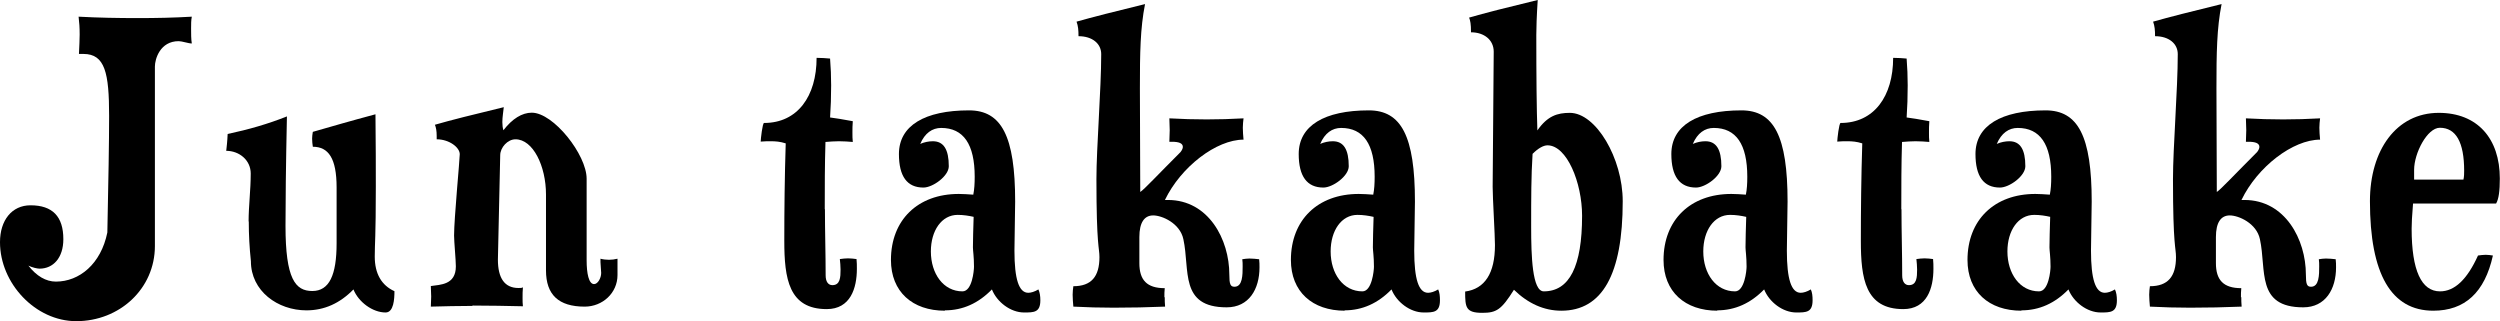
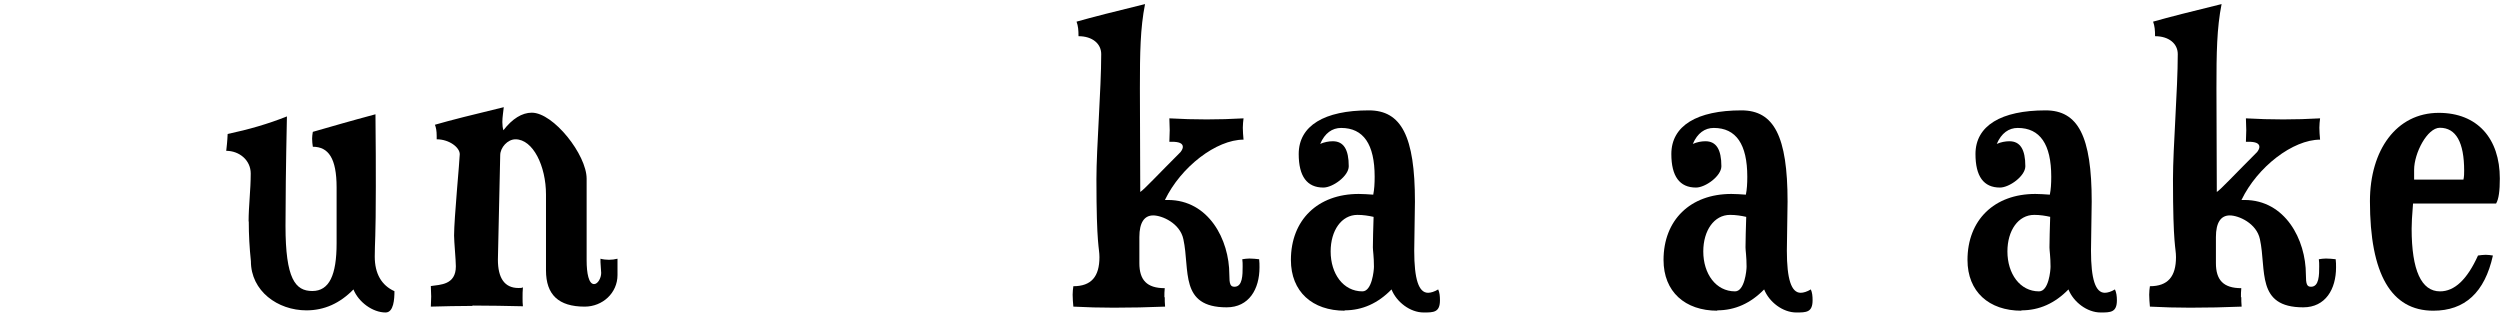
<svg xmlns="http://www.w3.org/2000/svg" id="_レイヤー_2" viewBox="0 0 140.89 18.1">
  <defs>
    <style>.cls-1{fill:#000;stroke-width:0px;}</style>
  </defs>
  <g id="_レイヤー_2-2">
    <g id="_レイヤー_1-2">
-       <path class="cls-1" d="M8.73,13.86c0,2.42-2,4.24-4.43,4.24-2.31,0-4.3-2.14-4.3-4.45,0-1.24.67-2.08,1.72-2.08,1.24,0,1.85.63,1.85,1.91,0,1.05-.57,1.66-1.34,1.66-.13,0-.4-.06-.63-.17.46.59.99.9,1.55.9,1.32,0,2.54-.99,2.9-2.77.06-2.9.1-5.1.1-6.57,0-2.42-.23-3.49-1.45-3.49h-.25c.02-.46.04-.8.04-1.09,0-.4-.02-.67-.06-1.01,1.11.06,2.22.08,3.34.08,1.01,0,2.04-.02,3.04-.08-.04.19-.04.44-.04.67,0,.27,0,.61.04.84-.19,0-.55-.13-.74-.13-1.05,0-1.34,1.01-1.34,1.43v10.1Z" />
      <path class="cls-1" d="M14.01,12.49c0-.88.12-1.78.12-2.71,0-.76-.65-1.28-1.38-1.28.02-.19.06-.5.08-.95,1.18-.25,2.29-.57,3.34-.99-.06,2.83-.08,4.89-.08,6.17,0,2.98.55,3.67,1.51,3.67s1.37-.9,1.37-2.69v-3.15c0-1.64-.46-2.29-1.34-2.29-.02-.15-.04-.29-.04-.46,0-.13.02-.25.04-.38,1.01-.29,2.18-.63,3.53-.99.02,1.7.02,3.04.02,4.09,0,2.88-.06,3.15-.06,3.93,0,.96.38,1.62,1.11,1.95,0,.44-.04,1.2-.5,1.2-.73,0-1.53-.59-1.81-1.3-.76.78-1.64,1.18-2.65,1.18-1.62,0-3.13-1.09-3.13-2.77-.08-.76-.12-1.49-.12-2.25Z" />
      <path class="cls-1" d="M26.61,17.24c-.78,0-1.55.02-2.33.04,0-.17.02-.36.02-.57,0-.19-.02-.38-.02-.59.53-.08,1.41-.06,1.41-1.11,0-.36-.1-1.39-.1-1.74,0-.94.32-4.28.32-4.58,0-.38-.59-.84-1.3-.84v-.19c0-.29-.04-.48-.1-.63.86-.25,2.14-.57,3.88-.99-.02.23-.08.55-.08.84,0,.17.02.34.06.46.5-.65,1.05-.99,1.6-.99,1.22,0,3.09,2.37,3.09,3.72v4.6c0,.74.12,1.34.42,1.34.21,0,.4-.34.4-.63,0-.13-.04-.46-.04-.61v-.19c.15.04.32.06.48.06s.31-.02.48-.06v.92c0,1.01-.84,1.78-1.85,1.78-1.47,0-2.18-.67-2.18-2.04v-4.28c0-1.6-.73-3.11-1.72-3.11-.44,0-.86.46-.86.9-.08,3.82-.13,5.77-.13,5.88,0,1.05.38,1.6,1.16,1.6.13,0,.19,0,.25-.04-.02.21-.02.4-.02.59,0,.17,0,.34.02.48-.94-.02-1.89-.04-2.83-.04Z" />
-       <path class="cls-1" d="M46.49,11.78c0,1.26.04,2.5.04,3.74,0,.36.15.55.38.55.44,0,.46-.44.46-.88,0-.21-.02-.38-.04-.59.15-.02.31-.04.46-.04.17,0,.32.02.48.04.02.19.02.36.02.55,0,1.09-.36,2.27-1.7,2.27-2.14,0-2.39-1.72-2.39-3.84,0-1.76.02-3.63.08-5.5-.31-.1-.57-.12-.84-.12-.17,0-.36,0-.57.02,0-.13.1-1.05.19-1.05,1.89,0,2.96-1.51,2.96-3.67.25,0,.55.02.76.04.04.5.06,1.01.06,1.51,0,.63-.02,1.24-.06,1.81.29.04.71.1,1.28.21-.02.23-.02.44-.02.63s0,.38.02.54c-.25-.02-.5-.04-.78-.04-.25,0-.5.02-.76.04-.04,1.28-.04,2.54-.04,3.8Z" />
-       <path class="cls-1" d="M53.25,17.51c-1.83,0-3.04-1.07-3.04-2.86,0-2.25,1.51-3.72,3.82-3.72.25,0,.52.02.82.04.06-.29.08-.63.08-1.01,0-1.83-.63-2.75-1.89-2.75-.5,0-.92.29-1.18.9.23-.1.48-.15.71-.15.61,0,.9.46.9,1.41,0,.55-.9,1.2-1.43,1.2-.92,0-1.38-.63-1.38-1.89,0-1.6,1.45-2.46,3.95-2.46,1.83,0,2.6,1.45,2.6,5.14,0,.5-.04,2.25-.04,2.77,0,1.6.25,2.37.78,2.37.15,0,.36-.06.57-.19.08.17.11.38.11.61,0,.69-.36.69-.92.69-.76,0-1.53-.59-1.81-1.3-.76.78-1.64,1.18-2.65,1.18ZM54.87,12.22c-.27-.06-.57-.11-.9-.11-.9,0-1.51.88-1.51,2.06,0,1.26.71,2.25,1.78,2.25.55,0,.65-1.18.65-1.39,0-.57-.06-.9-.06-1.09,0-.44.02-1.01.04-1.72Z" />
-       <path class="cls-1" d="M65.64,16.73c0,.17,0,.36.02.55-.97.04-1.93.06-2.9.06-.76,0-1.51-.02-2.27-.06-.02-.23-.04-.46-.04-.67,0-.17.02-.34.04-.48,1.01,0,1.47-.54,1.47-1.64,0-.55-.17-.57-.17-4.39,0-1.79.27-5.06.27-7.05,0-.59-.5-1.01-1.28-1.01,0-.34-.02-.57-.11-.82.88-.25,2.14-.57,3.86-.99-.27,1.36-.29,2.75-.29,4.75s.02,3.91.02,5.84c.25-.17.92-.9,2.27-2.25.08-.1.13-.21.13-.29,0-.21-.23-.29-.61-.29h-.15c0-.21.02-.44.02-.65,0-.23-.02-.44-.02-.67.69.04,1.41.06,2.1.06s1.39-.02,2.08-.06c-.02.17-.04.36-.04.53,0,.21.02.44.04.67-1.53,0-3.53,1.53-4.43,3.4h.17c2.29,0,3.46,2.23,3.46,4.2,0,.55.06.69.29.69.46,0,.46-.67.46-1.15,0-.13,0-.27-.02-.4.13-.02.27-.04.4-.04.19,0,.36.02.55.04.02.15.02.32.02.46,0,1.22-.59,2.25-1.85,2.25-2.67,0-2.06-2.1-2.44-3.84-.19-.9-1.2-1.34-1.7-1.34s-.78.4-.78,1.22v1.47c0,.95.42,1.41,1.43,1.41-.02.17-.02.34-.02.53Z" />
+       <path class="cls-1" d="M65.64,16.73c0,.17,0,.36.02.55-.97.04-1.93.06-2.9.06-.76,0-1.51-.02-2.27-.06-.02-.23-.04-.46-.04-.67,0-.17.02-.34.04-.48,1.01,0,1.47-.54,1.47-1.64,0-.55-.17-.57-.17-4.39,0-1.79.27-5.06.27-7.05,0-.59-.5-1.01-1.28-1.01,0-.34-.02-.57-.11-.82.88-.25,2.14-.57,3.86-.99-.27,1.36-.29,2.75-.29,4.75s.02,3.91.02,5.84c.25-.17.92-.9,2.27-2.25.08-.1.13-.21.13-.29,0-.21-.23-.29-.61-.29h-.15c0-.21.02-.44.02-.65,0-.23-.02-.44-.02-.67.69.04,1.41.06,2.1.06s1.39-.02,2.08-.06c-.02.17-.04.36-.04.53,0,.21.02.44.04.67-1.53,0-3.53,1.53-4.43,3.4h.17c2.29,0,3.46,2.23,3.46,4.2,0,.55.06.69.29.69.46,0,.46-.67.46-1.15,0-.13,0-.27-.02-.4.13-.02.27-.04.4-.04.19,0,.36.02.55.04.02.15.02.32.02.46,0,1.22-.59,2.25-1.85,2.25-2.67,0-2.06-2.1-2.44-3.84-.19-.9-1.2-1.34-1.7-1.34s-.78.4-.78,1.22v1.47c0,.95.42,1.41,1.43,1.41-.02.17-.02.34-.02.53" />
      <path class="cls-1" d="M75.79,17.51c-1.83,0-3.04-1.07-3.04-2.86,0-2.25,1.51-3.72,3.82-3.72.25,0,.53.02.82.04.06-.29.08-.63.08-1.01,0-1.83-.63-2.75-1.89-2.75-.5,0-.92.29-1.18.9.23-.1.48-.15.71-.15.61,0,.9.46.9,1.41,0,.55-.9,1.2-1.43,1.2-.92,0-1.39-.63-1.39-1.89,0-1.6,1.45-2.46,3.95-2.46,1.83,0,2.6,1.45,2.6,5.14,0,.5-.04,2.25-.04,2.77,0,1.6.25,2.37.78,2.37.15,0,.36-.06.57-.19.08.17.1.38.1.61,0,.69-.36.69-.92.69-.76,0-1.53-.59-1.81-1.3-.76.78-1.64,1.18-2.65,1.18ZM77.4,12.22c-.27-.06-.57-.11-.9-.11-.9,0-1.51.88-1.51,2.06,0,1.26.71,2.25,1.79,2.25.54,0,.65-1.18.65-1.39,0-.57-.06-.9-.06-1.09,0-.44.02-1.01.04-1.72Z" />
-       <path class="cls-1" d="M82.8.99c.86-.25,2.12-.57,3.86-.99-.06.92-.08,1.6-.08,1.97,0,2.44.02,4.22.06,5.38.57-.82,1.13-.99,1.83-.99,1.47,0,2.98,2.56,2.98,4.98,0,4.12-1.15,6.17-3.46,6.17-.97,0-1.87-.4-2.67-1.18-.71,1.13-.99,1.3-1.78,1.3-.94,0-.97-.31-.97-1.2,1.11-.15,1.68-1.03,1.68-2.62,0-.55-.13-2.67-.13-3.28l.06-7.62c0-.65-.53-1.09-1.28-1.09,0-.48-.04-.65-.11-.84ZM86.29,12.79c0,1.64.06,3.63.71,3.63,1.45,0,2.16-1.41,2.16-4.26,0-1.87-.86-3.97-1.95-3.97-.23,0-.53.17-.84.48-.08,1.26-.08,2.46-.08,4.12Z" />
      <path class="cls-1" d="M96.79,17.51c-1.83,0-3.04-1.07-3.04-2.86,0-2.25,1.51-3.72,3.82-3.72.25,0,.53.02.82.04.06-.29.08-.63.08-1.01,0-1.83-.63-2.75-1.89-2.75-.5,0-.92.29-1.18.9.23-.1.48-.15.71-.15.61,0,.9.46.9,1.41,0,.55-.9,1.2-1.43,1.2-.92,0-1.39-.63-1.39-1.89,0-1.6,1.45-2.46,3.95-2.46,1.83,0,2.6,1.45,2.6,5.14,0,.5-.04,2.25-.04,2.77,0,1.6.25,2.37.78,2.37.15,0,.36-.06.57-.19.08.17.1.38.1.61,0,.69-.36.69-.92.69-.76,0-1.53-.59-1.81-1.3-.76.78-1.64,1.18-2.65,1.18ZM98.4,12.22c-.27-.06-.57-.11-.9-.11-.9,0-1.51.88-1.51,2.06,0,1.26.71,2.25,1.79,2.25.54,0,.65-1.18.65-1.39,0-.57-.06-.9-.06-1.09,0-.44.02-1.01.04-1.72Z" />
-       <path class="cls-1" d="M107.16,11.78c0,1.26.04,2.5.04,3.74,0,.36.15.55.38.55.44,0,.46-.44.46-.88,0-.21-.02-.38-.04-.59.15-.02.31-.04.46-.04.17,0,.32.02.48.04.02.19.02.36.02.55,0,1.09-.36,2.27-1.7,2.27-2.14,0-2.39-1.72-2.39-3.84,0-1.76.02-3.63.08-5.5-.31-.1-.57-.12-.84-.12-.17,0-.36,0-.57.02,0-.13.1-1.05.19-1.05,1.89,0,2.96-1.51,2.96-3.67.25,0,.55.02.76.04.04.5.06,1.01.06,1.51,0,.63-.02,1.24-.06,1.81.29.04.71.1,1.28.21-.02.23-.02.44-.02.63s0,.38.02.54c-.25-.02-.5-.04-.78-.04-.25,0-.5.02-.76.04-.04,1.28-.04,2.54-.04,3.8Z" />
      <path class="cls-1" d="M113.92,17.51c-1.83,0-3.04-1.07-3.04-2.86,0-2.25,1.51-3.72,3.82-3.72.25,0,.52.02.82.04.06-.29.08-.63.08-1.01,0-1.83-.63-2.75-1.89-2.75-.5,0-.92.29-1.18.9.23-.1.48-.15.71-.15.61,0,.9.46.9,1.41,0,.55-.9,1.2-1.43,1.2-.92,0-1.38-.63-1.38-1.89,0-1.6,1.45-2.46,3.95-2.46,1.83,0,2.6,1.45,2.6,5.14,0,.5-.04,2.25-.04,2.77,0,1.6.25,2.37.78,2.37.15,0,.36-.06.57-.19.08.17.11.38.11.61,0,.69-.36.69-.92.69-.76,0-1.53-.59-1.81-1.3-.76.78-1.64,1.18-2.65,1.18ZM115.54,12.22c-.27-.06-.57-.11-.9-.11-.9,0-1.51.88-1.51,2.06,0,1.26.71,2.25,1.78,2.25.55,0,.65-1.18.65-1.39,0-.57-.06-.9-.06-1.09,0-.44.02-1.01.04-1.72Z" />
      <path class="cls-1" d="M126.31,16.73c0,.17,0,.36.02.55-.97.04-1.93.06-2.9.06-.76,0-1.51-.02-2.27-.06-.02-.23-.04-.46-.04-.67,0-.17.02-.34.04-.48,1.01,0,1.47-.54,1.47-1.64,0-.55-.17-.57-.17-4.39,0-1.79.27-5.06.27-7.05,0-.59-.5-1.01-1.28-1.01,0-.34-.02-.57-.11-.82.88-.25,2.14-.57,3.86-.99-.27,1.36-.29,2.75-.29,4.75s.02,3.91.02,5.84c.25-.17.92-.9,2.27-2.25.08-.1.13-.21.13-.29,0-.21-.23-.29-.61-.29h-.15c0-.21.02-.44.02-.65,0-.23-.02-.44-.02-.67.69.04,1.41.06,2.1.06s1.39-.02,2.08-.06c-.02.17-.04.36-.04.53,0,.21.02.44.04.67-1.53,0-3.53,1.53-4.43,3.4h.17c2.29,0,3.46,2.23,3.46,4.2,0,.55.06.69.29.69.46,0,.46-.67.46-1.15,0-.13,0-.27-.02-.4.13-.02.27-.04.4-.04.19,0,.36.02.55.04.02.15.02.32.02.46,0,1.22-.59,2.25-1.85,2.25-2.67,0-2.06-2.1-2.44-3.84-.19-.9-1.2-1.34-1.7-1.34s-.78.4-.78,1.22v1.47c0,.95.42,1.41,1.43,1.41-.02.17-.02.34-.02.53Z" />
      <path class="cls-1" d="M135.99,11.46c-.06.69-.08,1.18-.08,1.43,0,2.35.55,3.53,1.6,3.53.82,0,1.53-.67,2.14-2.02.15-.02.29-.04.44-.04.13,0,.27.02.4.04-.46,2.08-1.58,3.11-3.36,3.11-2.37,0-3.57-2.06-3.57-6.17,0-2.88,1.49-4.98,3.88-4.98,2.18,0,3.44,1.45,3.44,3.7,0,.69-.06,1.16-.21,1.41h-4.68ZM136.06,10.12h2.77c.04-.17.04-.36.04-.5,0-1.6-.46-2.42-1.37-2.42-.71,0-1.45,1.43-1.45,2.37v.55Z" />
    </g>
  </g>
</svg>